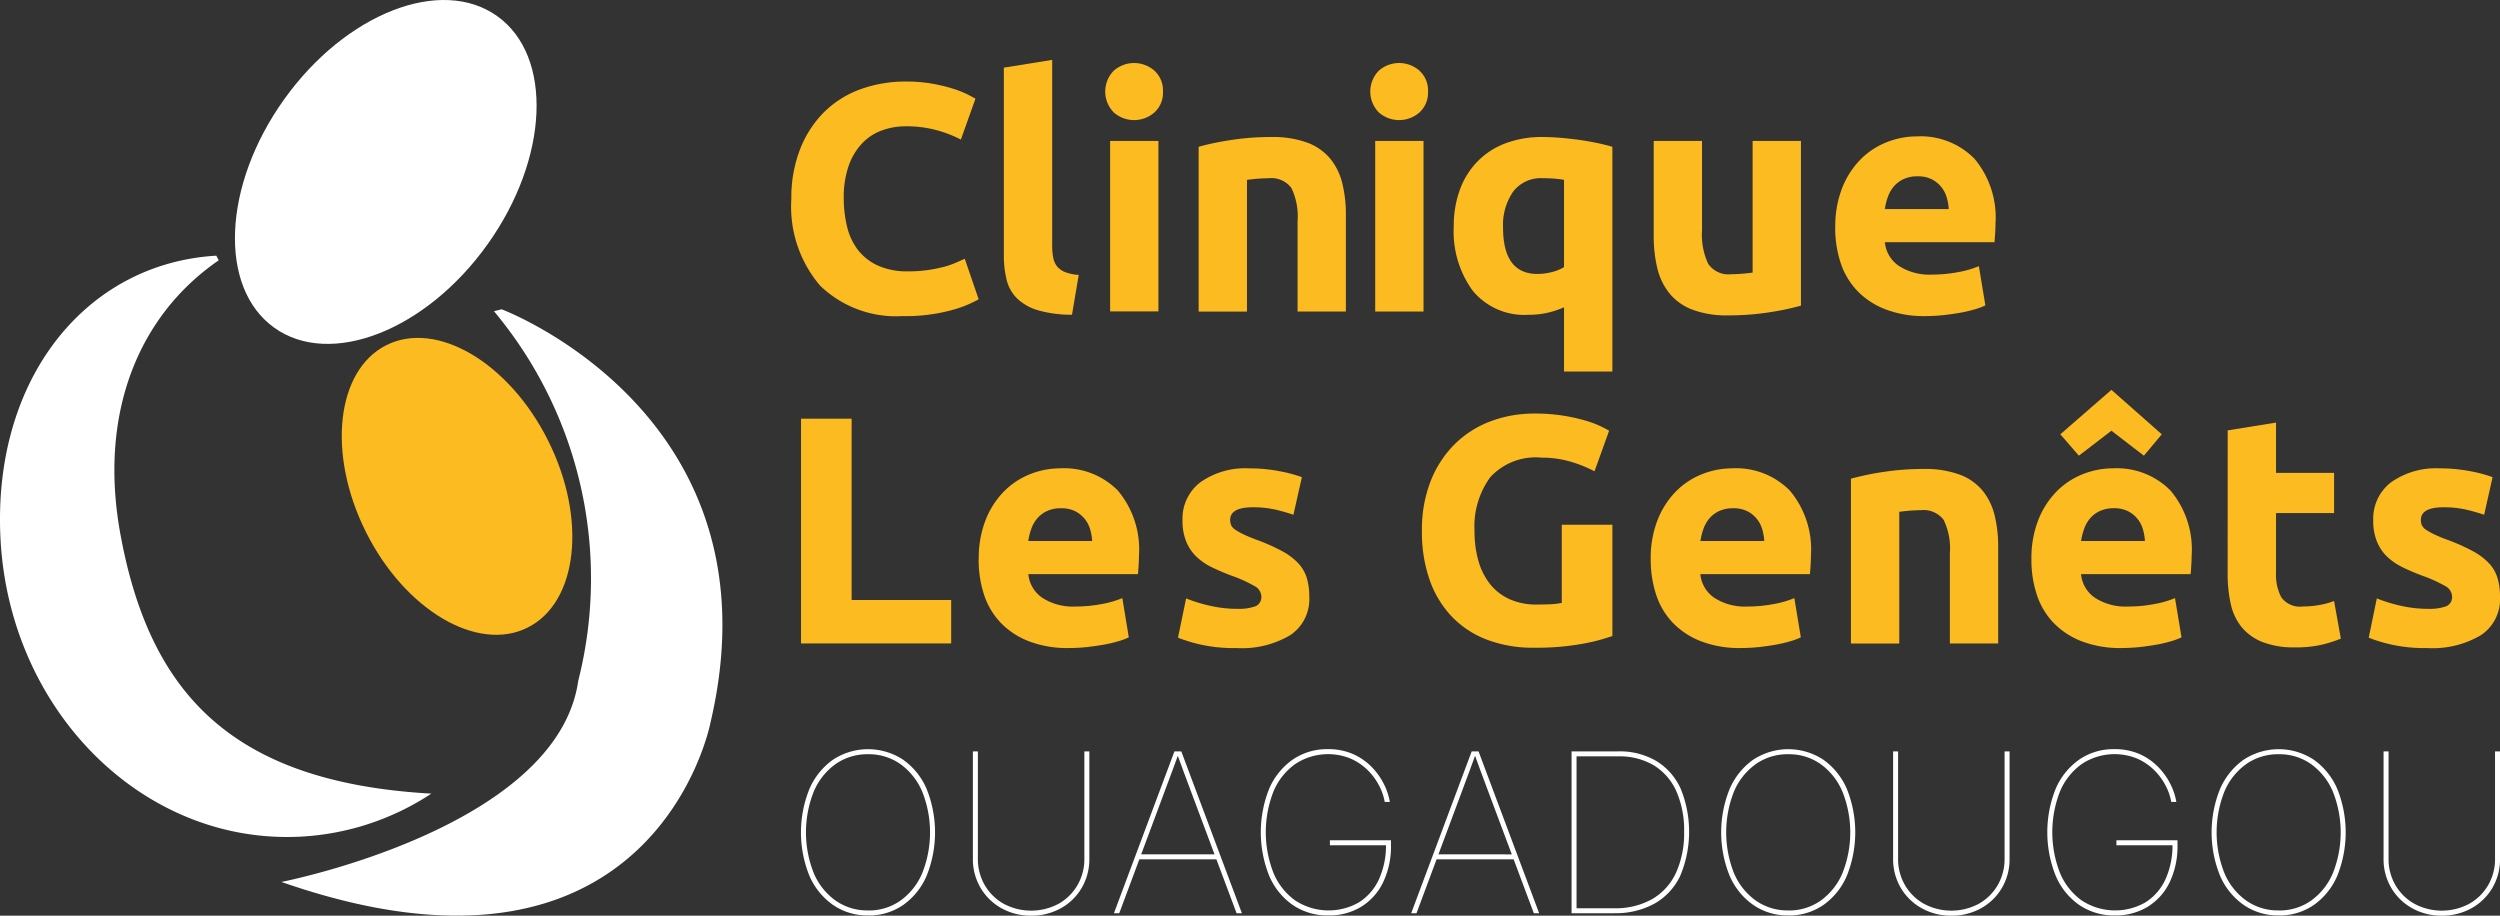
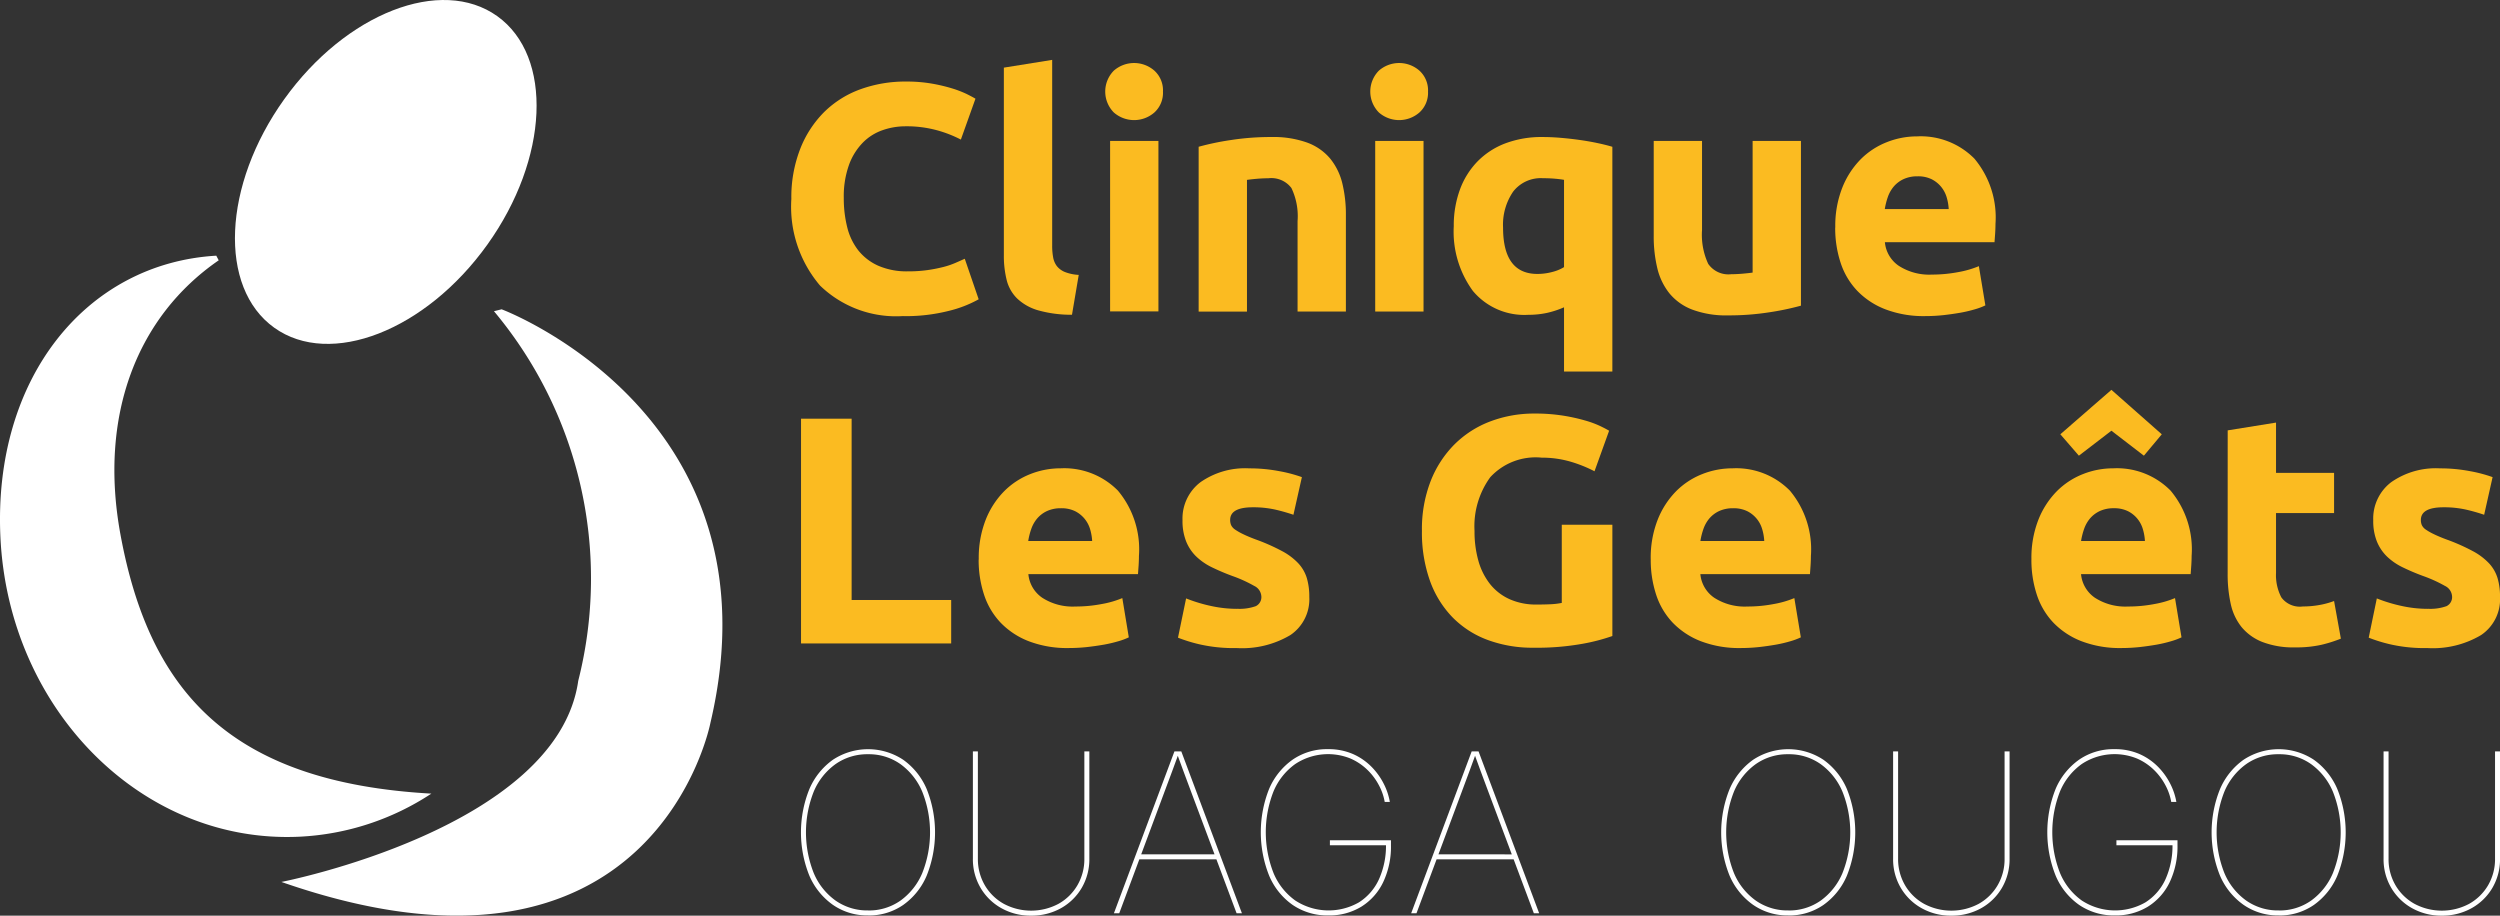
<svg xmlns="http://www.w3.org/2000/svg" id="logo-genet" width="179.715" height="65.822" viewBox="0 0 179.715 65.822">
  <rect x="0" y="0" width="179.715" height="65.822" fill="#333333" stroke="none" />
  <path d="M136.115,51.1c4.032,2.886,3.712,10.24-.714,16.424s-11.284,8.859-15.317,5.973-3.712-10.24.715-16.424,11.284-8.859,15.316-5.973" transform="translate(-100.368 -49.938)" fill="#fff" />
-   <path d="M128.153,74.745c3.62-1.808,8.825,1.273,11.625,6.881s2.136,11.619-1.484,13.428-8.825-1.273-11.626-6.882-2.135-11.619,1.485-13.427" transform="translate(-100.368 -49.938)" fill="#fbbb21" />
  <path d="M131.381,106.989c-14.5-.812-20.264-7.353-22.346-18.585-1.605-8.658,1.231-15.746,7.055-19.753l-.175-.333c-9.362.549-16.046,8.816-15.518,20.206.576,12.433,10.191,22.085,21.477,21.562a18.884,18.884,0,0,0,9.507-3.1" transform="translate(-100.368 -49.938)" fill="#fff" />
  <path d="M136.428,72.172s20.238,7.572,15.007,29.738c0,0-3.993,20.789-30.84,11.427,0,0,19.826-3.855,21.34-14.456a29.944,29.944,0,0,0-6.058-26.571" transform="translate(-100.368 -49.938)" fill="#fff" />
  <path d="M165.318,72.657a7.853,7.853,0,0,1-6-2.19,8.738,8.738,0,0,1-2.063-6.227,9.568,9.568,0,0,1,.629-3.578A7.717,7.717,0,0,1,159.606,58a7.208,7.208,0,0,1,2.611-1.644A9.464,9.464,0,0,1,165.5,55.8a10.635,10.635,0,0,1,1.865.15,12.059,12.059,0,0,1,1.469.35,7.47,7.47,0,0,1,1.05.408c.28.141.481.249.606.326l-1.049,2.938a8.753,8.753,0,0,0-1.737-.675,8.274,8.274,0,0,0-2.25-.28,4.961,4.961,0,0,0-1.644.28,3.689,3.689,0,0,0-1.422.9,4.456,4.456,0,0,0-.991,1.6,6.709,6.709,0,0,0-.373,2.379,8.5,8.5,0,0,0,.245,2.087,4.418,4.418,0,0,0,.793,1.667,3.817,3.817,0,0,0,1.433,1.107,5.106,5.106,0,0,0,2.145.407,9.657,9.657,0,0,0,1.422-.093,10.683,10.683,0,0,0,1.12-.221,5.591,5.591,0,0,0,.862-.292c.249-.107.474-.208.677-.3l1,2.915a8.539,8.539,0,0,1-2.168.838,12.672,12.672,0,0,1-3.241.373" transform="translate(-100.368 -49.938)" fill="#fbbb21" />
  <path d="M177.429,72.564a8.743,8.743,0,0,1-2.46-.326,3.647,3.647,0,0,1-1.491-.851,2.818,2.818,0,0,1-.747-1.33,7.169,7.169,0,0,1-.2-1.76V54.8l3.474-.558V67.6a4.554,4.554,0,0,0,.07.84,1.45,1.45,0,0,0,.268.629,1.419,1.419,0,0,0,.571.42,3.152,3.152,0,0,0,1,.21Z" transform="translate(-100.368 -49.938)" fill="#fbbb21" />
  <path d="M183.969,56.524a1.907,1.907,0,0,1-.618,1.5,2.214,2.214,0,0,1-2.914,0,2.139,2.139,0,0,1,0-3.008,2.211,2.211,0,0,1,2.914,0,1.908,1.908,0,0,1,.618,1.5m-.326,15.807h-3.474V60.068h3.474Z" transform="translate(-100.368 -49.938)" fill="#fbbb21" />
  <path d="M186.534,60.488a19.2,19.2,0,0,1,2.284-.478,18.74,18.74,0,0,1,2.938-.222,7.182,7.182,0,0,1,2.6.408A3.912,3.912,0,0,1,196,61.351a4.506,4.506,0,0,1,.863,1.771,9.435,9.435,0,0,1,.256,2.284v6.926h-3.474v-6.5a4.69,4.69,0,0,0-.443-2.379,1.807,1.807,0,0,0-1.656-.7q-.372,0-.792.034c-.28.025-.529.051-.746.082v9.467h-3.474Z" transform="translate(-100.368 -49.938)" fill="#fbbb21" />
  <path d="M203.023,56.524a1.908,1.908,0,0,1-.619,1.5,2.214,2.214,0,0,1-2.914,0,2.139,2.139,0,0,1,0-3.008,2.211,2.211,0,0,1,2.914,0,1.909,1.909,0,0,1,.619,1.5M202.7,72.331h-3.474V60.068H202.7Z" transform="translate(-100.368 -49.938)" fill="#fbbb21" />
  <path d="M204.873,66.2a7.524,7.524,0,0,1,.431-2.6,5.735,5.735,0,0,1,1.248-2.028,5.553,5.553,0,0,1,2-1.318,7.386,7.386,0,0,1,2.705-.466q.63,0,1.318.059T213.93,60q.666.094,1.271.222t1.073.268V76.645H212.8V72.028a6.548,6.548,0,0,1-1.213.4,6.232,6.232,0,0,1-1.351.14,4.812,4.812,0,0,1-3.987-1.714,7.218,7.218,0,0,1-1.376-4.651m3.544.093q0,3.334,2.471,3.334a4.112,4.112,0,0,0,1.061-.14,3.009,3.009,0,0,0,.851-.35V62.866c-.171-.031-.389-.059-.653-.082s-.552-.035-.863-.035a2.509,2.509,0,0,0-2.145.968,4.209,4.209,0,0,0-.722,2.576" transform="translate(-100.368 -49.938)" fill="#fbbb21" />
  <path d="M229.831,71.911a19.405,19.405,0,0,1-2.284.478,18.742,18.742,0,0,1-2.938.221,6.973,6.973,0,0,1-2.6-.419,3.937,3.937,0,0,1-1.643-1.178,4.6,4.6,0,0,1-.863-1.806,9.721,9.721,0,0,1-.256-2.308V60.067h3.473v6.412a4.962,4.962,0,0,0,.444,2.425,1.762,1.762,0,0,0,1.655.746c.248,0,.513-.012.793-.036s.528-.05.745-.081V60.067h3.474Z" transform="translate(-100.368 -49.938)" fill="#fbbb21" />
  <path d="M232.3,66.293a7.483,7.483,0,0,1,.5-2.856,6.113,6.113,0,0,1,1.316-2.04,5.47,5.47,0,0,1,1.877-1.235,5.873,5.873,0,0,1,2.181-.42,5.421,5.421,0,0,1,4.126,1.6,6.583,6.583,0,0,1,1.515,4.7q0,.3-.023.664c-.016.241-.032.455-.046.641h-7.881a2.3,2.3,0,0,0,1,1.7,4.03,4.03,0,0,0,2.379.63,10.108,10.108,0,0,0,1.877-.175,7.108,7.108,0,0,0,1.5-.431l.467,2.82a4.724,4.724,0,0,1-.747.28,9.526,9.526,0,0,1-1.037.245q-.572.1-1.224.175a12.152,12.152,0,0,1-1.305.07,7.715,7.715,0,0,1-2.88-.49,5.6,5.6,0,0,1-2.028-1.34,5.313,5.313,0,0,1-1.189-2.017,7.975,7.975,0,0,1-.385-2.518m8.16-1.329a3.592,3.592,0,0,0-.152-.863,2.137,2.137,0,0,0-.4-.745,2.111,2.111,0,0,0-.676-.537,2.2,2.2,0,0,0-1.014-.209,2.319,2.319,0,0,0-1,.2,2.087,2.087,0,0,0-.7.524,2.377,2.377,0,0,0-.432.758,5,5,0,0,0-.221.874Z" transform="translate(-100.368 -49.938)" fill="#fbbb21" />
  <path d="M168.745,93.069v3.124H157.951V80.036h3.637V93.069Z" transform="translate(-100.368 -49.938)" fill="#fbbb21" />
  <path d="M170.727,90.155a7.5,7.5,0,0,1,.5-2.856,6.117,6.117,0,0,1,1.318-2.04,5.483,5.483,0,0,1,1.876-1.236,5.867,5.867,0,0,1,2.18-.419,5.421,5.421,0,0,1,4.127,1.6,6.579,6.579,0,0,1,1.514,4.7q0,.3-.022.664c-.017.242-.032.454-.047.641h-7.88a2.309,2.309,0,0,0,1,1.7,4.024,4.024,0,0,0,2.377.629,9.917,9.917,0,0,0,1.877-.175,6.984,6.984,0,0,0,1.5-.431l.466,2.822a4.778,4.778,0,0,1-.746.279,9.638,9.638,0,0,1-1.037.245q-.572.1-1.224.175a12.42,12.42,0,0,1-1.306.07,7.716,7.716,0,0,1-2.879-.49,5.615,5.615,0,0,1-2.028-1.34,5.31,5.31,0,0,1-1.189-2.017,7.975,7.975,0,0,1-.385-2.518m8.16-1.329a3.641,3.641,0,0,0-.152-.863,2.145,2.145,0,0,0-.4-.745,2.111,2.111,0,0,0-.676-.537,2.215,2.215,0,0,0-1.015-.21,2.332,2.332,0,0,0-1,.2,2.077,2.077,0,0,0-.7.524,2.369,2.369,0,0,0-.432.758,4.825,4.825,0,0,0-.221.874Z" transform="translate(-100.368 -49.938)" fill="#fbbb21" />
  <path d="M189.288,93.7a3.459,3.459,0,0,0,1.352-.187.718.718,0,0,0,.4-.721.887.887,0,0,0-.513-.736,9.7,9.7,0,0,0-1.562-.71c-.544-.2-1.037-.413-1.481-.629a4.378,4.378,0,0,1-1.13-.781,3.155,3.155,0,0,1-.722-1.086,3.982,3.982,0,0,1-.258-1.515,3.28,3.28,0,0,1,1.283-2.728,5.588,5.588,0,0,1,3.521-1,11.22,11.22,0,0,1,2.145.2,10.08,10.08,0,0,1,1.632.43l-.607,2.706a13.089,13.089,0,0,0-1.317-.374,7.2,7.2,0,0,0-1.6-.164q-1.632,0-1.632.911a.954.954,0,0,0,.07.373.818.818,0,0,0,.28.315,4.038,4.038,0,0,0,.571.326q.362.179.921.388a14.128,14.128,0,0,1,1.889.836,4.508,4.508,0,0,1,1.177.888,2.741,2.741,0,0,1,.606,1.059,4.675,4.675,0,0,1,.175,1.348,3.107,3.107,0,0,1-1.364,2.744,6.8,6.8,0,0,1-3.859.932,11.065,11.065,0,0,1-2.716-.28,10.939,10.939,0,0,1-1.5-.467l.583-2.822a11.137,11.137,0,0,0,1.818.549,8.781,8.781,0,0,0,1.842.2" transform="translate(-100.368 -49.938)" fill="#fbbb21" />
  <path d="M211.169,82.834a4.433,4.433,0,0,0-3.673,1.41,6,6,0,0,0-1.13,3.86,7.734,7.734,0,0,0,.28,2.156,4.775,4.775,0,0,0,.839,1.667,3.772,3.772,0,0,0,1.4,1.083,4.633,4.633,0,0,0,1.959.386c.4,0,.749-.009,1.037-.023a5.3,5.3,0,0,0,.757-.093V87.659h3.637v8a13.836,13.836,0,0,1-2.1.55,18.63,18.63,0,0,1-3.568.291,9.262,9.262,0,0,1-3.3-.56,6.888,6.888,0,0,1-2.53-1.633,7.292,7.292,0,0,1-1.621-2.635,10.332,10.332,0,0,1-.571-3.565,9.524,9.524,0,0,1,.63-3.592,7.725,7.725,0,0,1,1.724-2.646,7.306,7.306,0,0,1,2.577-1.644,8.86,8.86,0,0,1,3.159-.558,12.782,12.782,0,0,1,2.063.15,13.109,13.109,0,0,1,1.585.351,7.012,7.012,0,0,1,1.1.408c.287.139.493.249.618.325l-1.05,2.915a9.608,9.608,0,0,0-1.713-.688,7.307,7.307,0,0,0-2.11-.291" transform="translate(-100.368 -49.938)" fill="#fbbb21" />
  <path d="M219.032,90.155a7.484,7.484,0,0,1,.5-2.856,6.113,6.113,0,0,1,1.316-2.04,5.487,5.487,0,0,1,1.877-1.236,5.872,5.872,0,0,1,2.181-.419,5.417,5.417,0,0,1,4.126,1.6,6.579,6.579,0,0,1,1.515,4.7q0,.3-.023.664c-.016.242-.032.454-.046.641H222.6a2.308,2.308,0,0,0,1,1.7,4.03,4.03,0,0,0,2.379.629,9.94,9.94,0,0,0,1.877-.175,6.991,6.991,0,0,0,1.5-.431l.467,2.822a4.835,4.835,0,0,1-.747.279,9.525,9.525,0,0,1-1.037.245q-.571.1-1.224.175a12.416,12.416,0,0,1-1.3.07,7.714,7.714,0,0,1-2.88-.49,5.615,5.615,0,0,1-2.028-1.34,5.3,5.3,0,0,1-1.189-2.017,7.975,7.975,0,0,1-.385-2.518m8.16-1.329a3.591,3.591,0,0,0-.152-.863,2.092,2.092,0,0,0-1.072-1.282,2.214,2.214,0,0,0-1.014-.21,2.333,2.333,0,0,0-1,.2,2.087,2.087,0,0,0-.7.524,2.387,2.387,0,0,0-.432.758,5,5,0,0,0-.221.874Z" transform="translate(-100.368 -49.938)" fill="#fbbb21" />
-   <path d="M233.425,84.349a19.633,19.633,0,0,1,2.285-.478,18.859,18.859,0,0,1,2.937-.221,7.178,7.178,0,0,1,2.6.408,3.9,3.9,0,0,1,1.644,1.154,4.5,4.5,0,0,1,.863,1.772,9.428,9.428,0,0,1,.256,2.284v6.925h-3.474v-6.5a4.688,4.688,0,0,0-.443-2.378,1.808,1.808,0,0,0-1.655-.7q-.374,0-.793.034c-.28.025-.528.051-.746.082v9.466h-3.474Z" transform="translate(-100.368 -49.938)" fill="#fbbb21" />
  <path d="M246.4,90.155a7.483,7.483,0,0,1,.5-2.856,6.112,6.112,0,0,1,1.316-2.04,5.487,5.487,0,0,1,1.877-1.236,5.872,5.872,0,0,1,2.181-.419,5.417,5.417,0,0,1,4.126,1.6,6.579,6.579,0,0,1,1.515,4.7q0,.3-.023.664c-.016.242-.032.454-.046.641h-7.881a2.308,2.308,0,0,0,1,1.7,4.03,4.03,0,0,0,2.379.629,9.941,9.941,0,0,0,1.877-.175,6.991,6.991,0,0,0,1.5-.431l.467,2.822a4.835,4.835,0,0,1-.747.279,9.525,9.525,0,0,1-1.037.245q-.571.1-1.224.175a12.416,12.416,0,0,1-1.3.07,7.715,7.715,0,0,1-2.88-.49,5.615,5.615,0,0,1-2.028-1.34,5.3,5.3,0,0,1-1.189-2.017,7.975,7.975,0,0,1-.385-2.518m9.372-9-1.286,1.538L252.149,80.9l-2.339,1.795-1.333-1.538,3.672-3.195Zm-1.212,7.67a3.591,3.591,0,0,0-.152-.863,2.092,2.092,0,0,0-1.072-1.282,2.214,2.214,0,0,0-1.014-.21,2.333,2.333,0,0,0-1,.2,2.088,2.088,0,0,0-.7.524,2.388,2.388,0,0,0-.432.758,5,5,0,0,0-.221.874Z" transform="translate(-100.368 -49.938)" fill="#fbbb21" />
  <path d="M260.508,80.875l3.474-.559v3.613h4.173v2.892h-4.173v4.314a3.435,3.435,0,0,0,.384,1.748,1.654,1.654,0,0,0,1.551.651,6.625,6.625,0,0,0,1.154-.1,5.818,5.818,0,0,0,1.084-.292l.489,2.706a9.8,9.8,0,0,1-1.4.442,8.175,8.175,0,0,1-1.888.186A6.2,6.2,0,0,1,263,96.087a3.681,3.681,0,0,1-1.493-1.07,4.013,4.013,0,0,1-.781-1.669,9.811,9.811,0,0,1-.221-2.168Z" transform="translate(-100.368 -49.938)" fill="#fbbb21" />
  <path d="M274.884,93.7a3.452,3.452,0,0,0,1.352-.187.718.718,0,0,0,.4-.721.888.888,0,0,0-.512-.736,9.788,9.788,0,0,0-1.562-.71c-.545-.2-1.038-.413-1.481-.629a4.366,4.366,0,0,1-1.131-.781,3.169,3.169,0,0,1-.722-1.086,3.984,3.984,0,0,1-.257-1.515,3.282,3.282,0,0,1,1.282-2.728,5.588,5.588,0,0,1,3.521-1,11.22,11.22,0,0,1,2.145.2,10.08,10.08,0,0,1,1.632.43l-.607,2.706a13.015,13.015,0,0,0-1.317-.374,7.2,7.2,0,0,0-1.6-.164q-1.632,0-1.632.911a.936.936,0,0,0,.07.373.818.818,0,0,0,.28.315,4.04,4.04,0,0,0,.571.326q.361.179.921.388a14.049,14.049,0,0,1,1.888.836,4.5,4.5,0,0,1,1.178.888,2.741,2.741,0,0,1,.606,1.059,4.675,4.675,0,0,1,.175,1.348,3.1,3.1,0,0,1-1.364,2.744,6.8,6.8,0,0,1-3.858.932,11.068,11.068,0,0,1-2.717-.28,10.94,10.94,0,0,1-1.5-.467l.583-2.822a11.167,11.167,0,0,0,1.818.549,8.781,8.781,0,0,0,1.842.2" transform="translate(-100.368 -49.938)" fill="#fbbb21" />
  <path d="M162.777,115.744a4.323,4.323,0,0,1-2.526-.754,4.953,4.953,0,0,1-1.7-2.1,8.318,8.318,0,0,1,.005-6.241,4.993,4.993,0,0,1,1.694-2.1,4.585,4.585,0,0,1,5.038,0,4.972,4.972,0,0,1,1.691,2.1,8.368,8.368,0,0,1,0,6.248,4.933,4.933,0,0,1-1.691,2.1,4.316,4.316,0,0,1-2.515.75m0-.359a3.933,3.933,0,0,0,2.323-.707,4.649,4.649,0,0,0,1.566-1.973,7.916,7.916,0,0,0,0-5.864,4.674,4.674,0,0,0-1.566-1.977,3.921,3.921,0,0,0-2.323-.71,3.961,3.961,0,0,0-2.327.7,4.645,4.645,0,0,0-1.574,1.968,7.953,7.953,0,0,0-.008,5.873,4.635,4.635,0,0,0,1.566,1.976,3.961,3.961,0,0,0,2.343.711" transform="translate(-100.368 -49.938)" fill="#fff" />
  <path d="M174.492,115.76a4.276,4.276,0,0,1-2.136-.535,3.983,3.983,0,0,1-1.5-1.464,4.047,4.047,0,0,1-.551-2.109v-7.7h.359v7.7a3.718,3.718,0,0,0,.5,1.925,3.606,3.606,0,0,0,1.367,1.335,4.181,4.181,0,0,0,3.924,0,3.61,3.61,0,0,0,1.363-1.335,3.718,3.718,0,0,0,.5-1.925v-7.7h.359v7.7a4.073,4.073,0,0,1-.547,2.109,3.965,3.965,0,0,1-1.495,1.464,4.3,4.3,0,0,1-2.144.535" transform="translate(-100.368 -49.938)" fill="#fff" />
  <path d="M180.443,115.588l4.351-11.637h.492l4.358,11.637h-.383l-3.374-9.013q-.234-.624-.465-1.249t-.457-1.25h.141q-.227.624-.456,1.25c-.155.416-.309.833-.466,1.249l-3.358,9.013Zm1.711-4.233h5.779v.359h-5.779Z" transform="translate(-100.368 -49.938)" fill="#fff" />
  <path d="M195.861,115.744a4.418,4.418,0,0,1-2.562-.75,4.879,4.879,0,0,1-1.694-2.1,8.422,8.422,0,0,1,0-6.259,4.948,4.948,0,0,1,1.692-2.093,4.341,4.341,0,0,1,2.53-.75,4.394,4.394,0,0,1,1.8.35,4.329,4.329,0,0,1,1.339.923,4.854,4.854,0,0,1,.883,1.233,4.552,4.552,0,0,1,.429,1.289h-.368a3.981,3.981,0,0,0-.418-1.2,4.365,4.365,0,0,0-.834-1.113,4.078,4.078,0,0,0-1.23-.817,4.279,4.279,0,0,0-3.944.4,4.594,4.594,0,0,0-1.567,1.968,8.026,8.026,0,0,0,0,5.873,4.594,4.594,0,0,0,1.565,1.975,4.383,4.383,0,0,0,4.577.13,3.849,3.849,0,0,0,1.434-1.652,5.854,5.854,0,0,0,.507-2.53l.157.078h-4.188v-.36h4.39v.344a5.968,5.968,0,0,1-.558,2.667,4.21,4.21,0,0,1-1.571,1.765,4.391,4.391,0,0,1-2.369.629" transform="translate(-100.368 -49.938)" fill="#fff" />
  <path d="M201.812,115.588l4.35-11.637h.492l4.358,11.637h-.383l-3.374-9.013q-.234-.624-.465-1.249t-.456-1.25h.14q-.227.624-.456,1.25t-.465,1.249l-3.359,9.013Zm1.71-4.233H209.3v.359h-5.779Z" transform="translate(-100.368 -49.938)" fill="#fff" />
-   <path d="M213.7,115.588h-.359V103.951h.359Zm2.687,0h-2.858v-.359h2.858a5.379,5.379,0,0,0,2.745-.656,4.23,4.23,0,0,0,1.715-1.89,6.835,6.835,0,0,0,.585-2.952,6.919,6.919,0,0,0-.558-2.913,4.163,4.163,0,0,0-1.617-1.86,4.836,4.836,0,0,0-2.573-.648h-3.155v-.359h3.155a5.193,5.193,0,0,1,2.749.692,4.489,4.489,0,0,1,1.749,1.983,8.187,8.187,0,0,1-.027,6.267,4.509,4.509,0,0,1-1.847,2,5.8,5.8,0,0,1-2.921.691" transform="translate(-100.368 -49.938)" fill="#fff" />
  <path d="M228.928,115.744a4.323,4.323,0,0,1-2.526-.754,4.953,4.953,0,0,1-1.7-2.1,8.318,8.318,0,0,1,.005-6.241,4.993,4.993,0,0,1,1.694-2.1,4.585,4.585,0,0,1,5.038,0,4.972,4.972,0,0,1,1.691,2.1,8.368,8.368,0,0,1,0,6.248,4.933,4.933,0,0,1-1.691,2.1,4.316,4.316,0,0,1-2.515.75m0-.359a3.933,3.933,0,0,0,2.323-.707,4.649,4.649,0,0,0,1.566-1.973,7.916,7.916,0,0,0,0-5.864,4.674,4.674,0,0,0-1.566-1.977,3.921,3.921,0,0,0-2.323-.71,3.961,3.961,0,0,0-2.327.7,4.645,4.645,0,0,0-1.574,1.968,7.953,7.953,0,0,0-.008,5.873,4.635,4.635,0,0,0,1.566,1.976,3.961,3.961,0,0,0,2.343.711" transform="translate(-100.368 -49.938)" fill="#fff" />
  <path d="M240.643,115.76a4.276,4.276,0,0,1-2.136-.535,3.983,3.983,0,0,1-1.5-1.464,4.047,4.047,0,0,1-.551-2.109v-7.7h.359v7.7a3.718,3.718,0,0,0,.5,1.925,3.606,3.606,0,0,0,1.367,1.335,4.181,4.181,0,0,0,3.924,0,3.61,3.61,0,0,0,1.363-1.335,3.718,3.718,0,0,0,.5-1.925v-7.7h.359v7.7a4.073,4.073,0,0,1-.547,2.109,3.965,3.965,0,0,1-1.495,1.464,4.3,4.3,0,0,1-2.144.535" transform="translate(-100.368 -49.938)" fill="#fff" />
  <path d="M252.4,115.744a4.418,4.418,0,0,1-2.562-.75,4.879,4.879,0,0,1-1.694-2.1,8.416,8.416,0,0,1,0-6.259,4.939,4.939,0,0,1,1.691-2.093,4.342,4.342,0,0,1,2.531-.75,4.389,4.389,0,0,1,1.8.35,4.329,4.329,0,0,1,1.339.923,4.854,4.854,0,0,1,.883,1.233,4.587,4.587,0,0,1,.43,1.289h-.368a4.008,4.008,0,0,0-.418-1.2,4.393,4.393,0,0,0-.835-1.113,4.066,4.066,0,0,0-1.23-.817,4.279,4.279,0,0,0-3.944.4,4.6,4.6,0,0,0-1.567,1.968,8.026,8.026,0,0,0,0,5.873,4.6,4.6,0,0,0,1.565,1.975,4.383,4.383,0,0,0,4.577.13,3.842,3.842,0,0,0,1.434-1.652,5.854,5.854,0,0,0,.507-2.53l.157.078h-4.187v-.36h4.39v.344a5.982,5.982,0,0,1-.558,2.667,4.21,4.21,0,0,1-1.571,1.765,4.4,4.4,0,0,1-2.37.629" transform="translate(-100.368 -49.938)" fill="#fff" />
  <path d="M264.183,115.744a4.323,4.323,0,0,1-2.526-.754,4.952,4.952,0,0,1-1.7-2.1,8.318,8.318,0,0,1,.005-6.241,4.993,4.993,0,0,1,1.694-2.1,4.585,4.585,0,0,1,5.038,0,4.973,4.973,0,0,1,1.691,2.1,8.368,8.368,0,0,1,0,6.248,4.933,4.933,0,0,1-1.691,2.1,4.316,4.316,0,0,1-2.515.75m0-.359a3.933,3.933,0,0,0,2.323-.707,4.649,4.649,0,0,0,1.566-1.973,7.916,7.916,0,0,0,0-5.864,4.674,4.674,0,0,0-1.566-1.977,3.921,3.921,0,0,0-2.323-.71,3.961,3.961,0,0,0-2.327.7,4.645,4.645,0,0,0-1.574,1.968,7.953,7.953,0,0,0-.008,5.873,4.635,4.635,0,0,0,1.566,1.976,3.961,3.961,0,0,0,2.343.711" transform="translate(-100.368 -49.938)" fill="#fff" />
  <path d="M275.9,115.76a4.279,4.279,0,0,1-2.136-.535,3.983,3.983,0,0,1-1.5-1.464,4.047,4.047,0,0,1-.551-2.109v-7.7h.359v7.7a3.708,3.708,0,0,0,.5,1.925,3.606,3.606,0,0,0,1.367,1.335,4.181,4.181,0,0,0,3.924,0,3.624,3.624,0,0,0,1.363-1.335,3.708,3.708,0,0,0,.5-1.925v-7.7h.359v7.7a4.073,4.073,0,0,1-.547,2.109,3.965,3.965,0,0,1-1.5,1.464,4.3,4.3,0,0,1-2.144.535" transform="translate(-100.368 -49.938)" fill="#fff" />
</svg>